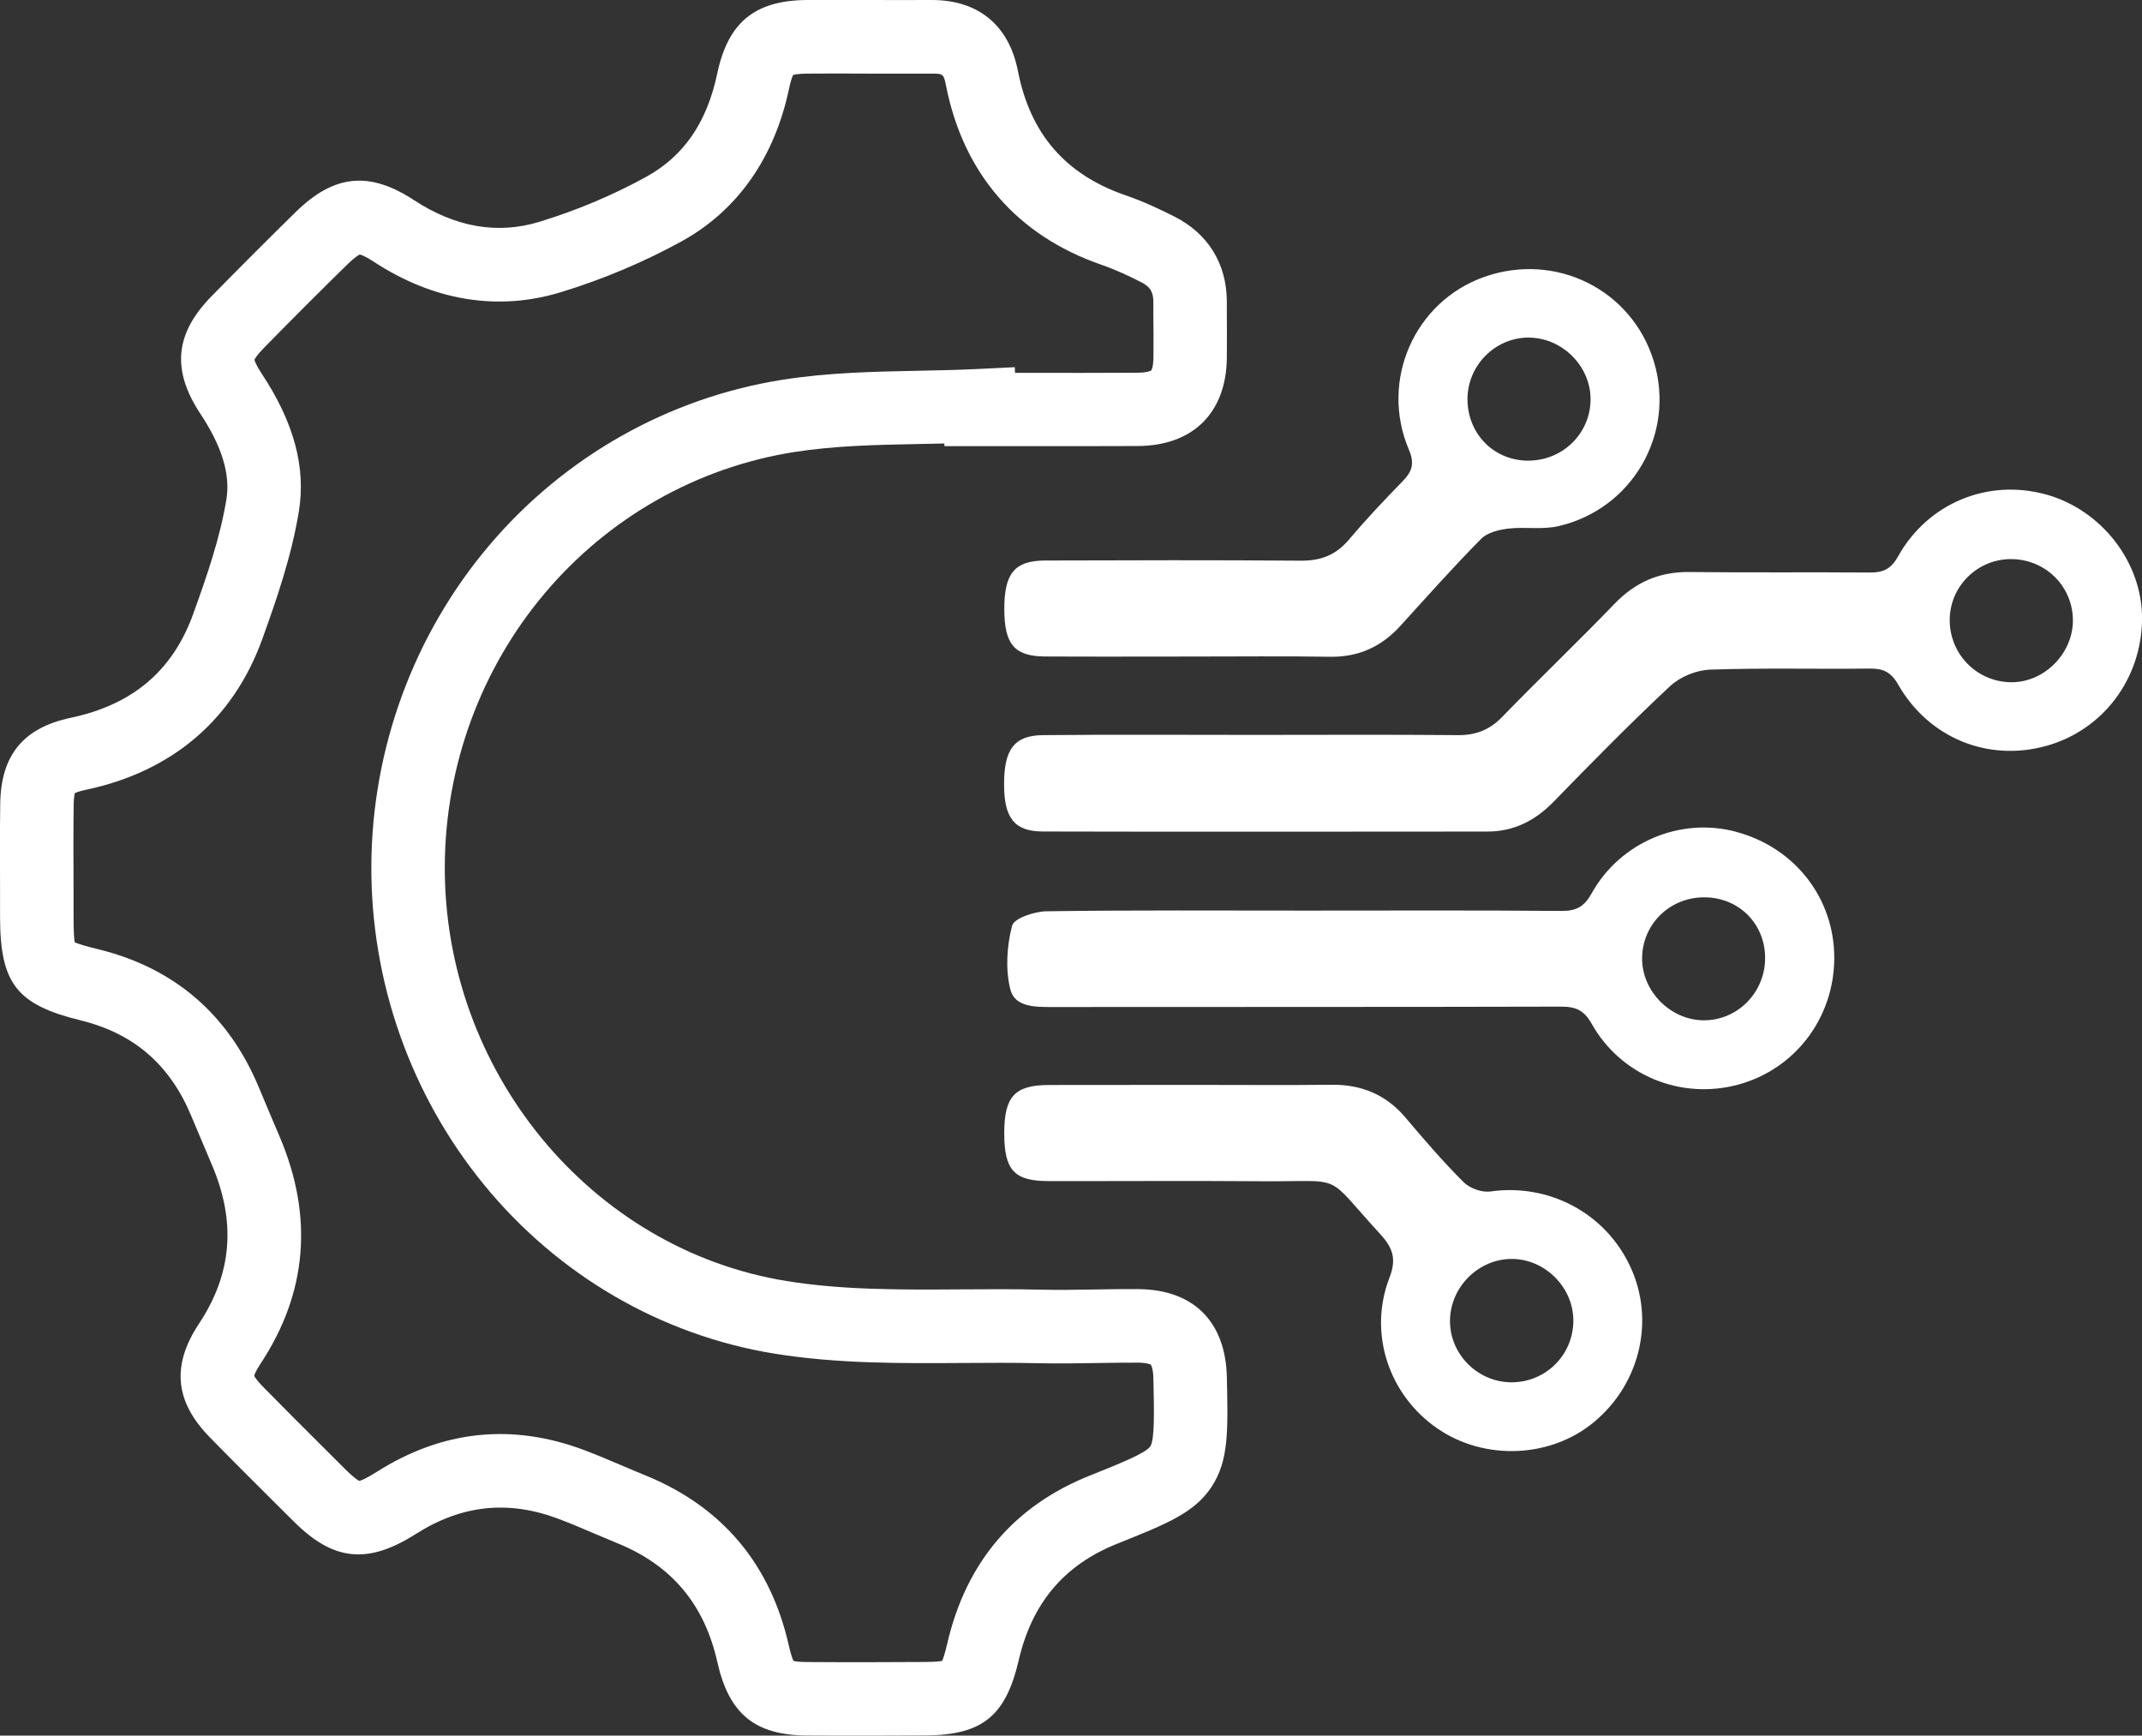
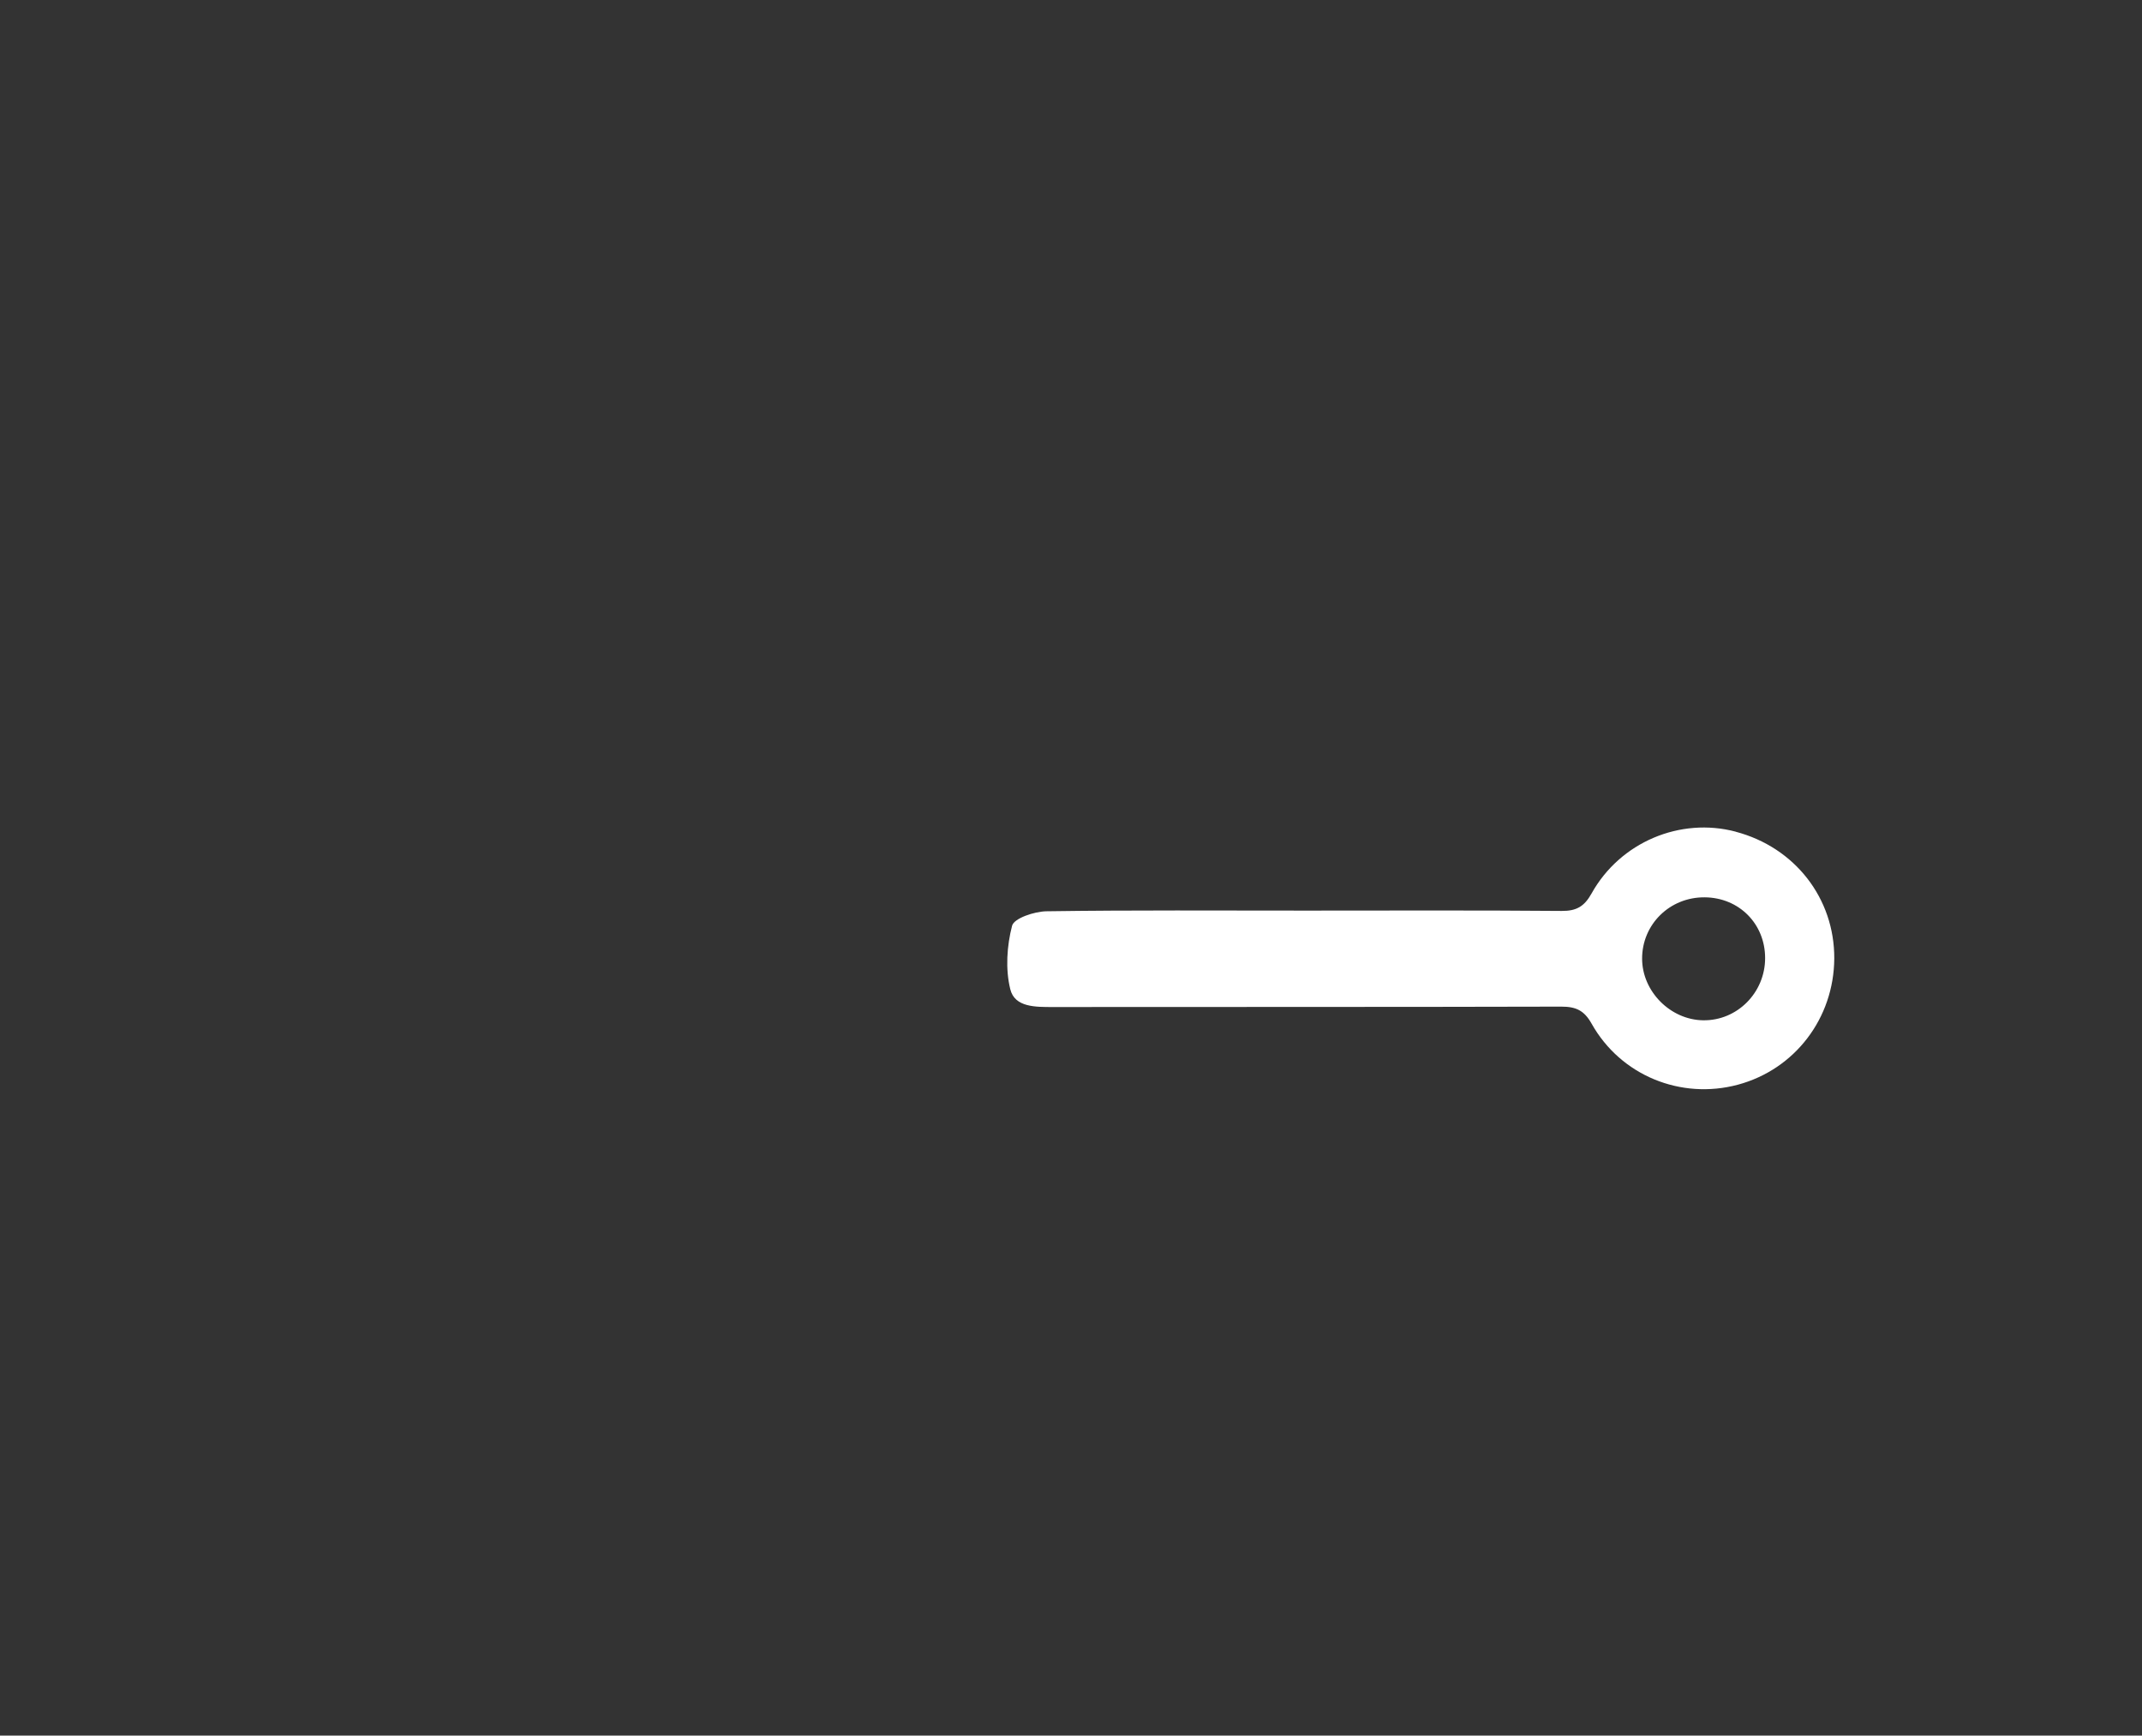
<svg xmlns="http://www.w3.org/2000/svg" id="Layer_2" viewBox="0 0 379.43 307.42">
  <rect x="0" y="0" width="379.43" height="307.42" fill="#333333" stroke="none" />
  <defs>
    <style>.cls-1{fill:#fff;}</style>
  </defs>
  <g id="Layer_1-2">
-     <path class="cls-1" d="M201.65,228.33c-2.58-.02-5.19.03-7.7.07-3.34.06-6.5.11-9.69.03-4.64-.11-9.33-.08-13.86-.05-10.85.07-21.09.14-31.08-1.48-34.74-5.62-60.76-37.29-60.53-73.65.11-17.66,6.4-34.77,17.71-48.17,11.33-13.43,27.01-22.31,44.17-25.01,7.18-1.13,14.52-1.28,22.3-1.43,1.42-.03,2.86-.06,4.31-.09l.02.47h6.25c2.78,0,5.57,0,8.35,0,6.45,0,13.12.02,19.69-.02,9.73-.06,15.61-5.88,15.73-15.56.03-2.71.01-5.44,0-8.07v-2.05c-.05-6.67-3.36-11.99-9.34-14.99-2.29-1.15-5.34-2.62-8.58-3.73-10.65-3.67-16.89-10.86-19.08-22C178.73,4.47,173.31,0,165.07,0c-.05,0-.1,0-.14,0-3.55.02-7.1.01-10.65,0-3.78-.01-7.57-.02-11.35,0-9.22.07-13.97,3.96-15.88,13.03-1.82,8.65-5.93,14.63-12.56,18.28-5.9,3.25-12.28,5.94-18.95,7.98-7.4,2.26-14.86.97-22.2-3.84-7.89-5.17-14.14-4.56-20.9,2.05-4.62,4.52-9.51,9.41-14.94,14.94-6.53,6.65-7.14,13.1-1.97,20.91,3.8,5.75,5.3,10.7,4.57,15.14-1.11,6.74-3.41,13.42-5.87,20.24-3.63,10.07-10.73,16.09-21.7,18.41-8.41,1.78-12.38,6.62-12.49,15.25-.07,5.07-.05,10.2-.03,15.15v4.94c.03,11.73,2.96,15.48,14.27,18.25,9.38,2.3,15.78,7.81,19.56,16.84,1.23,2.93,2.46,5.86,3.71,8.79,4.3,10.08,3.55,19.27-2.29,28.08-4.9,7.39-4.3,13.79,1.89,20.13,3.68,3.77,7.46,7.53,11.11,11.17l3.77,3.75c7.03,7.02,13.09,7.64,21.64,2.21,8.11-5.15,16.38-6.03,25.27-2.67,2.1.79,4.17,1.67,6.36,2.61,1.36.58,2.73,1.16,4.1,1.72,9.59,3.91,15.37,10.8,17.67,21.04,2.06,9.17,6.63,12.93,15.8,13,2.96.02,5.91.03,8.76.03,4.38,0,8.56-.02,12.32-.04,10.04-.06,14.2-3.42,16.5-13.31,2.35-10.14,8.05-16.89,17.43-20.64,8.84-3.54,13.71-5.48,16.75-10.11,3.03-4.62,2.91-9.88,2.69-19.44-.23-9.82-5.94-15.49-15.67-15.55ZM203.77,256.18c-.8,1.21-5.39,3.05-10.72,5.18-13.43,5.37-21.93,15.38-25.26,29.77-.41,1.78-.72,2.65-.9,3.06-.43.08-1.29.18-3.01.19-6.17.04-13.48.06-20.92.01-1.4,0-2.09-.12-2.4-.2-.15-.3-.45-1.04-.81-2.64-3.25-14.5-11.81-24.67-25.44-30.23-1.31-.53-2.61-1.09-3.91-1.64-2.22-.94-4.51-1.92-6.86-2.81-12.81-4.84-25.2-3.54-36.84,3.86-1.92,1.22-2.77,1.51-3.06,1.58-.25-.13-.97-.57-2.42-2.01l-3.78-3.77c-3.62-3.61-7.37-7.34-10.99-11.04-1.02-1.05-1.34-1.62-1.42-1.8.05-.2.24-.81,1.06-2.05,8.34-12.57,9.49-26.15,3.42-40.37-1.24-2.89-2.46-5.79-3.67-8.69-5.4-12.92-14.98-21.15-28.46-24.45-2.06-.5-3.44-.91-4.14-1.21-.11-.62-.21-1.88-.21-4.43v-4.96c-.03-4.91-.04-9.98.02-14.95.02-1.23.14-1.84.21-2.09.23-.12.79-.35,1.97-.6,15.3-3.23,26.1-12.47,31.24-26.72,2.57-7.12,5.18-14.72,6.46-22.53,1.29-7.82-.85-15.81-6.55-24.42-1.02-1.54-1.25-2.27-1.31-2.49.09-.21.46-.86,1.71-2.14,5.37-5.47,10.19-10.29,14.75-14.75,1.33-1.3,2-1.67,2.21-1.76.22.05.94.28,2.47,1.28,10.57,6.93,22.02,8.8,33.12,5.4,7.53-2.3,14.73-5.34,21.42-9.02,9.86-5.43,16.43-14.77,19.01-26.99.32-1.53.6-2.21.74-2.48.29-.08,1-.22,2.51-.23,3.74-.03,7.48-.02,11.22,0,3.59,0,7.18.02,10.77,0,2.06-.01,2.17.06,2.57,2.1,3.08,15.63,12.62,26.62,27.6,31.78,2.49.86,4.93,2.03,6.97,3.06,1.58.8,2.15,1.7,2.16,3.45v2.06c.03,2.57.05,5.23.02,7.81-.02,1.79-.39,2.32-.38,2.32-.01,0-.56.39-2.44.4-6.52.04-13.16.03-19.59.02-.71,0-1.41,0-2.11,0l-.04-1-6.56.32c-3.46.17-7.04.24-10.5.31-7.87.16-16,.32-24.06,1.59-20.25,3.19-38.75,13.66-52.09,29.47-13.26,15.72-20.64,35.78-20.77,56.47-.13,20.61,6.94,40.71,19.92,56.6,13.13,16.07,31.43,26.72,51.52,29.97,11.07,1.79,22.34,1.72,33.24,1.65,4.44-.03,9.03-.06,13.48.04,3.44.08,6.88.02,10.2-.03,2.44-.04,4.96-.08,7.41-.07,1.76.01,2.3.36,2.31.36.01.02.41.57.45,2.5.13,5.78.25,10.78-.56,12Z" />
-     <path class="cls-1" d="M362.43,87.59c-10.24-2.85-20.91,1.47-26.21,10.96-1.27,2.28-2.67,2.88-5.04,2.86-10.63-.09-21.27.04-31.9-.09-5.33-.07-9.57,1.78-13.27,5.61-6.53,6.78-13.36,13.29-19.91,20.05-2.24,2.31-4.68,3.26-7.86,3.23-11.98-.11-23.96-.04-35.93-.04-12.52,0-25.03-.08-37.55.04-5.11.05-6.91,2.53-6.9,8.73.01,5.93,1.79,8.32,6.86,8.34,26.24.07,52.49.02,78.73.01,4.72,0,8.49-1.93,11.77-5.3,6.76-6.94,13.55-13.86,20.63-20.47,1.76-1.64,4.64-2.82,7.05-2.91,9.41-.33,18.84-.07,28.26-.19,2.39-.03,3.79.58,5.07,2.82,5.43,9.51,15.95,13.74,26.24,10.88,10.04-2.79,16.89-11.87,16.97-22.49.07-9.97-7.13-19.3-17.01-22.05ZM356.34,120.84c-6.1,0-11-4.93-10.97-11.05.02-5.92,4.86-10.73,10.8-10.76,6.17-.02,11.07,4.87,11.02,10.97-.06,5.81-5.09,10.84-10.84,10.84Z" />
    <path class="cls-1" d="M307.46,147.31c-9.82-2.6-20.46,1.84-25.53,10.94-1.3,2.33-2.69,3.12-5.32,3.1-15.07-.13-30.14-.06-45.21-.06-15.34,0-30.68-.1-46.02.12-2.14.03-5.75,1.23-6.1,2.56-.93,3.57-1.2,7.7-.32,11.25.79,3.23,4.51,3.15,7.58,3.15,30.01-.03,60.02.01,90.02-.07,2.57,0,4.04.64,5.37,3.01,5.16,9.21,15.83,13.52,25.91,10.82,10.1-2.71,17.02-11.78,17.08-22.36.05-10.64-6.97-19.68-17.46-22.45ZM301.69,180.72c-5.8-.08-10.79-5.11-10.81-10.89-.02-6.11,4.91-10.95,11.1-10.89,6.08.05,10.69,4.7,10.69,10.76,0,6.13-4.95,11.11-10.98,11.02Z" />
-     <path class="cls-1" d="M185.17,99.28c-5.48.02-7.29,2.27-7.27,8.7.02,6.15,1.81,8.27,7.22,8.3,8.62.05,17.23.01,25.85.01,8.21,0,16.42-.09,24.63.04,5.07.08,9.12-1.79,12.48-5.49,4.7-5.18,9.36-10.41,14.28-15.39,1.1-1.12,3.13-1.62,4.8-1.82,2.91-.35,5.99.22,8.81-.42,13.19-2.99,20.88-16.4,16.99-29.19-3.86-12.68-17.32-19.42-29.97-15-12.39,4.33-18.64,18.34-13.42,30.63,1.05,2.47.57,3.87-1.12,5.6-3.29,3.36-6.52,6.81-9.57,10.4-2.29,2.7-4.97,3.69-8.48,3.66-15.08-.12-30.15-.08-45.23-.03ZM270.77,59.8c6,0,11.09,5.14,10.98,11.1-.12,6.08-5.15,10.83-11.32,10.69-6-.14-10.55-4.93-10.48-11.02.07-5.93,4.94-10.77,10.83-10.78Z" />
-     <path class="cls-1" d="M263.95,211.04c-1.49.21-3.62-.58-4.7-1.66-3.61-3.61-6.96-7.49-10.26-11.4-3.47-4.11-7.82-5.9-13.14-5.84-8.21.09-16.42.02-24.64.02h0c-8.48.01-16.96,0-25.44.02-6.03.02-7.88,2.05-7.88,8.53,0,6.56,1.76,8.49,7.84,8.49,12.65.02,25.31-.07,37.96.03,14.8.11,10.68-1.67,20.8,9.36,2.23,2.43,2.93,4.37,1.64,7.71-3.81,9.86-.11,20.81,8.5,26.73,8.39,5.76,20.14,5.24,27.83-1.23,8.12-6.83,10.7-18.02,6.34-27.43-4.44-9.56-14.5-14.82-24.87-13.32ZM267.6,244.84c-5.9-.08-10.77-5-10.75-10.86.01-6.04,5.12-11.09,11.11-10.99,5.83.1,10.75,5.11,10.74,10.93-.01,6.12-4.97,11-11.09,10.92Z" />
  </g>
</svg>